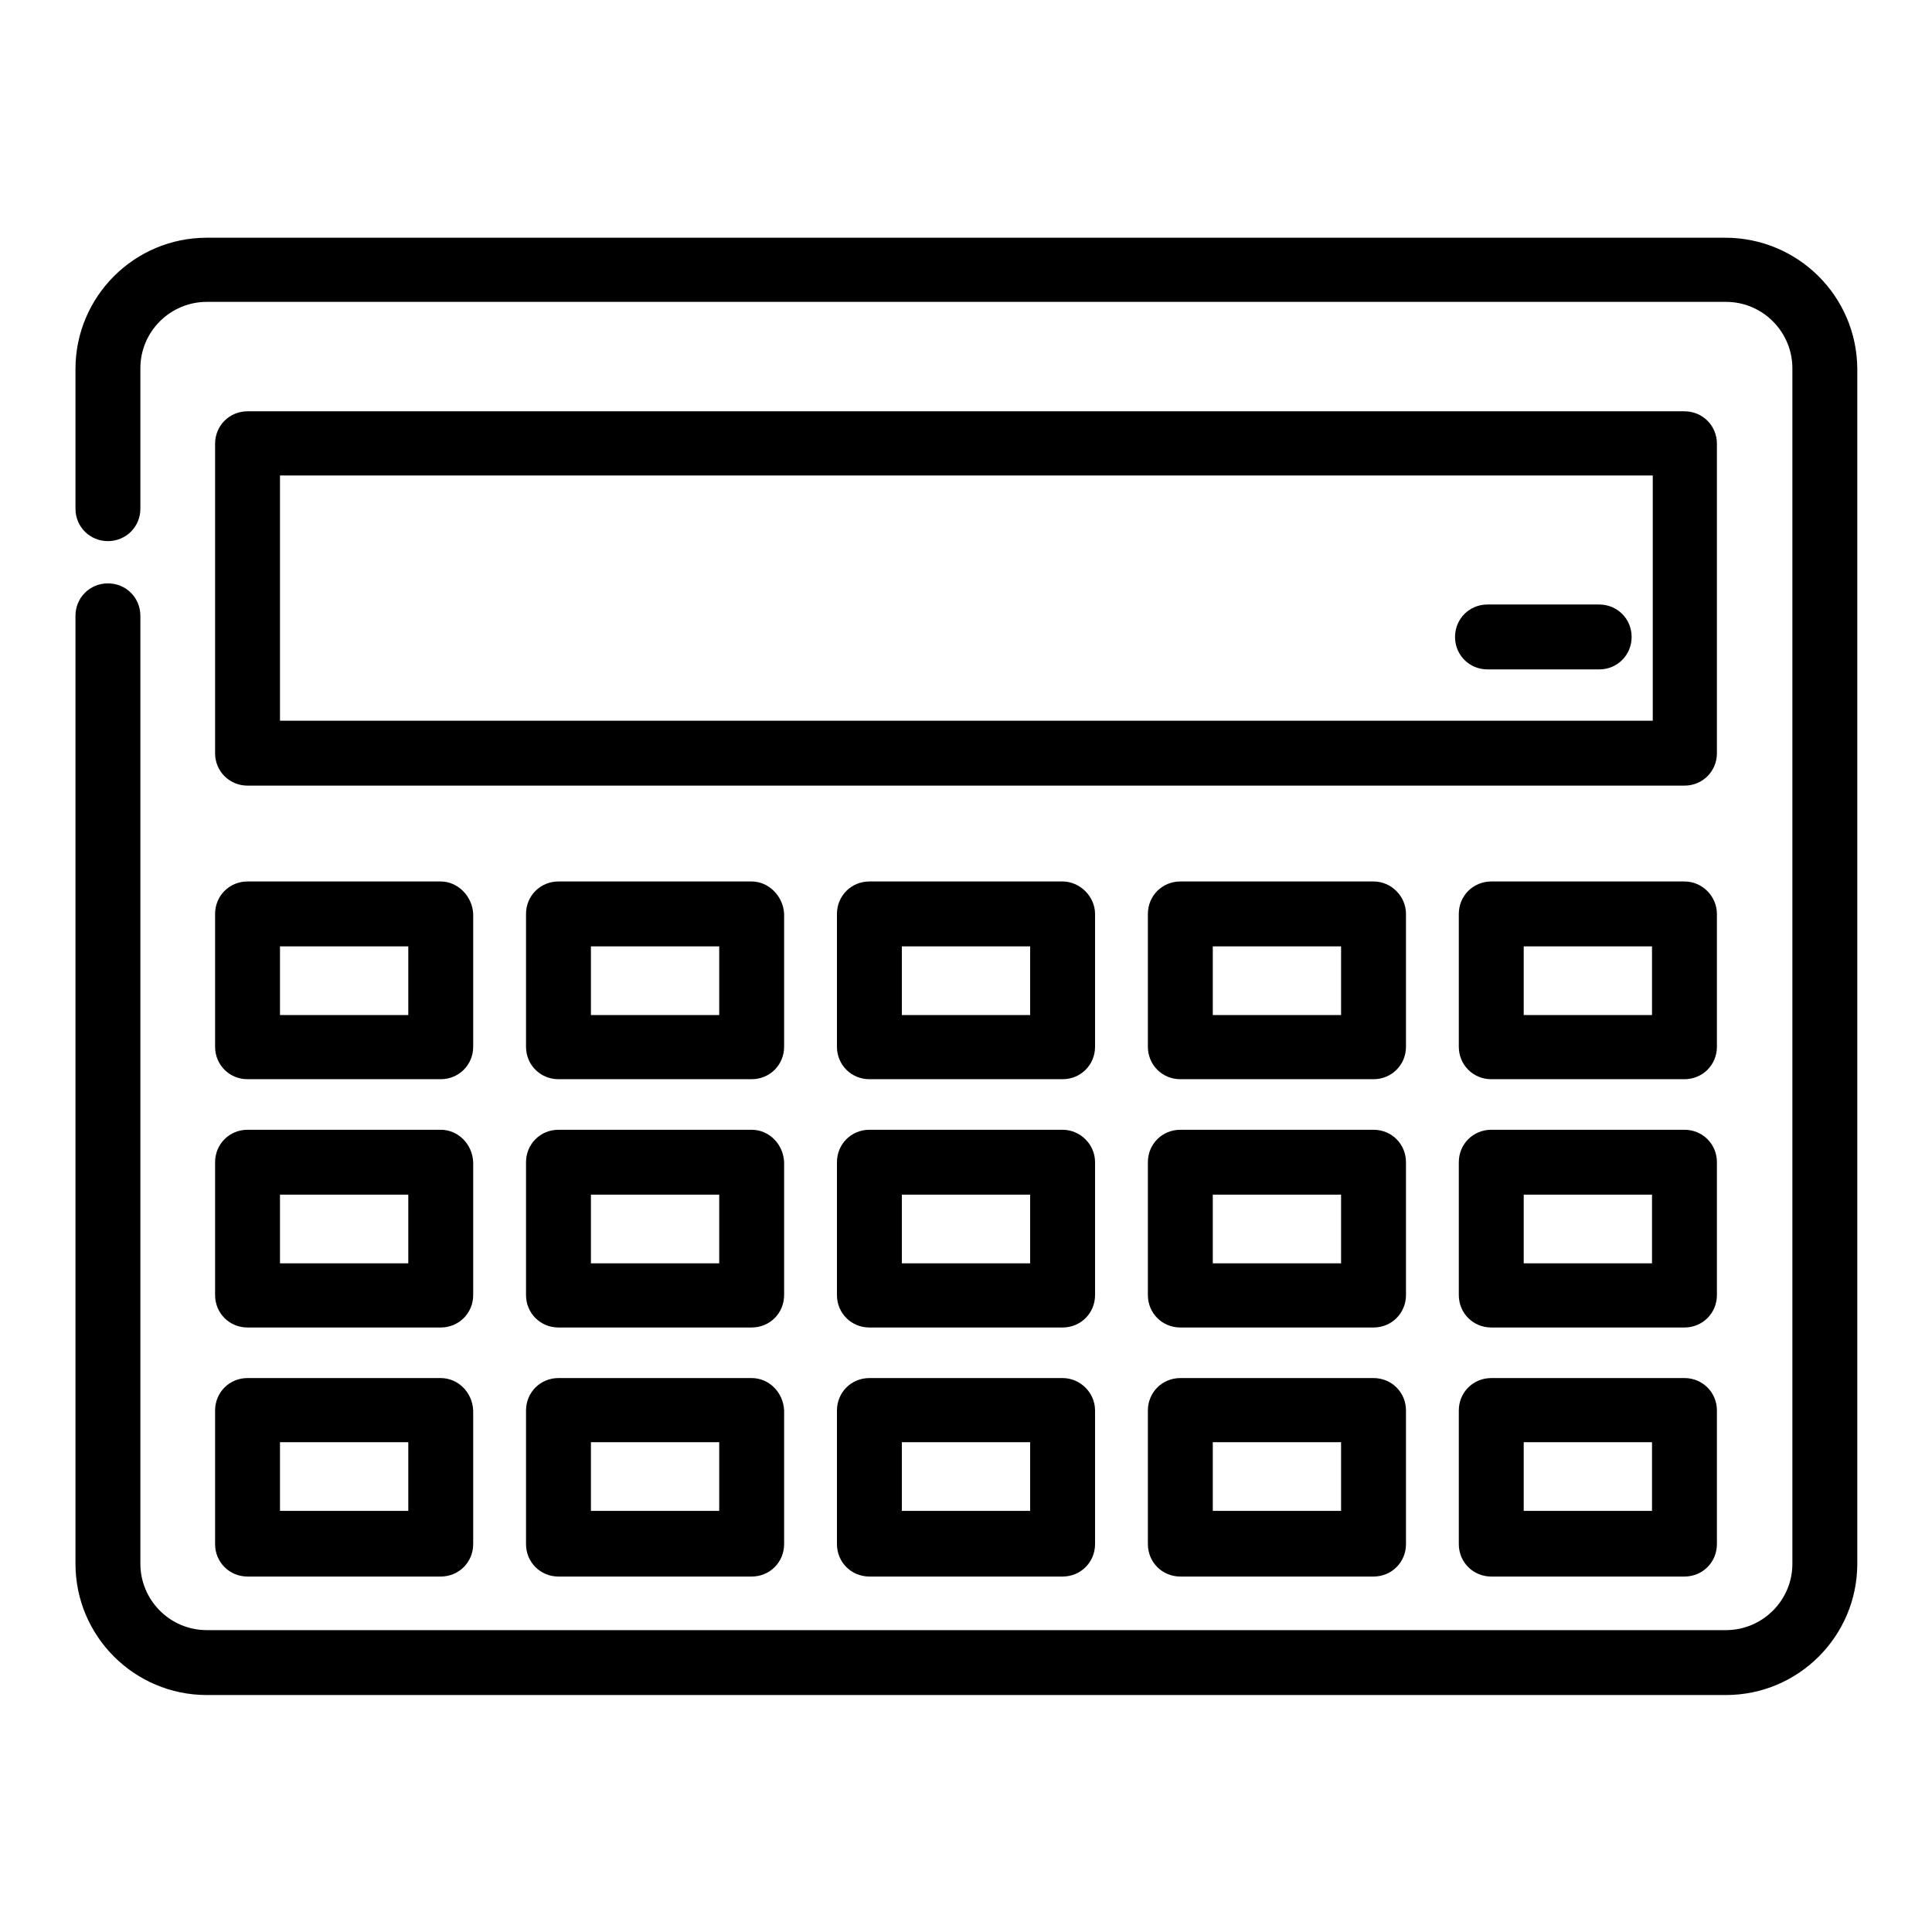
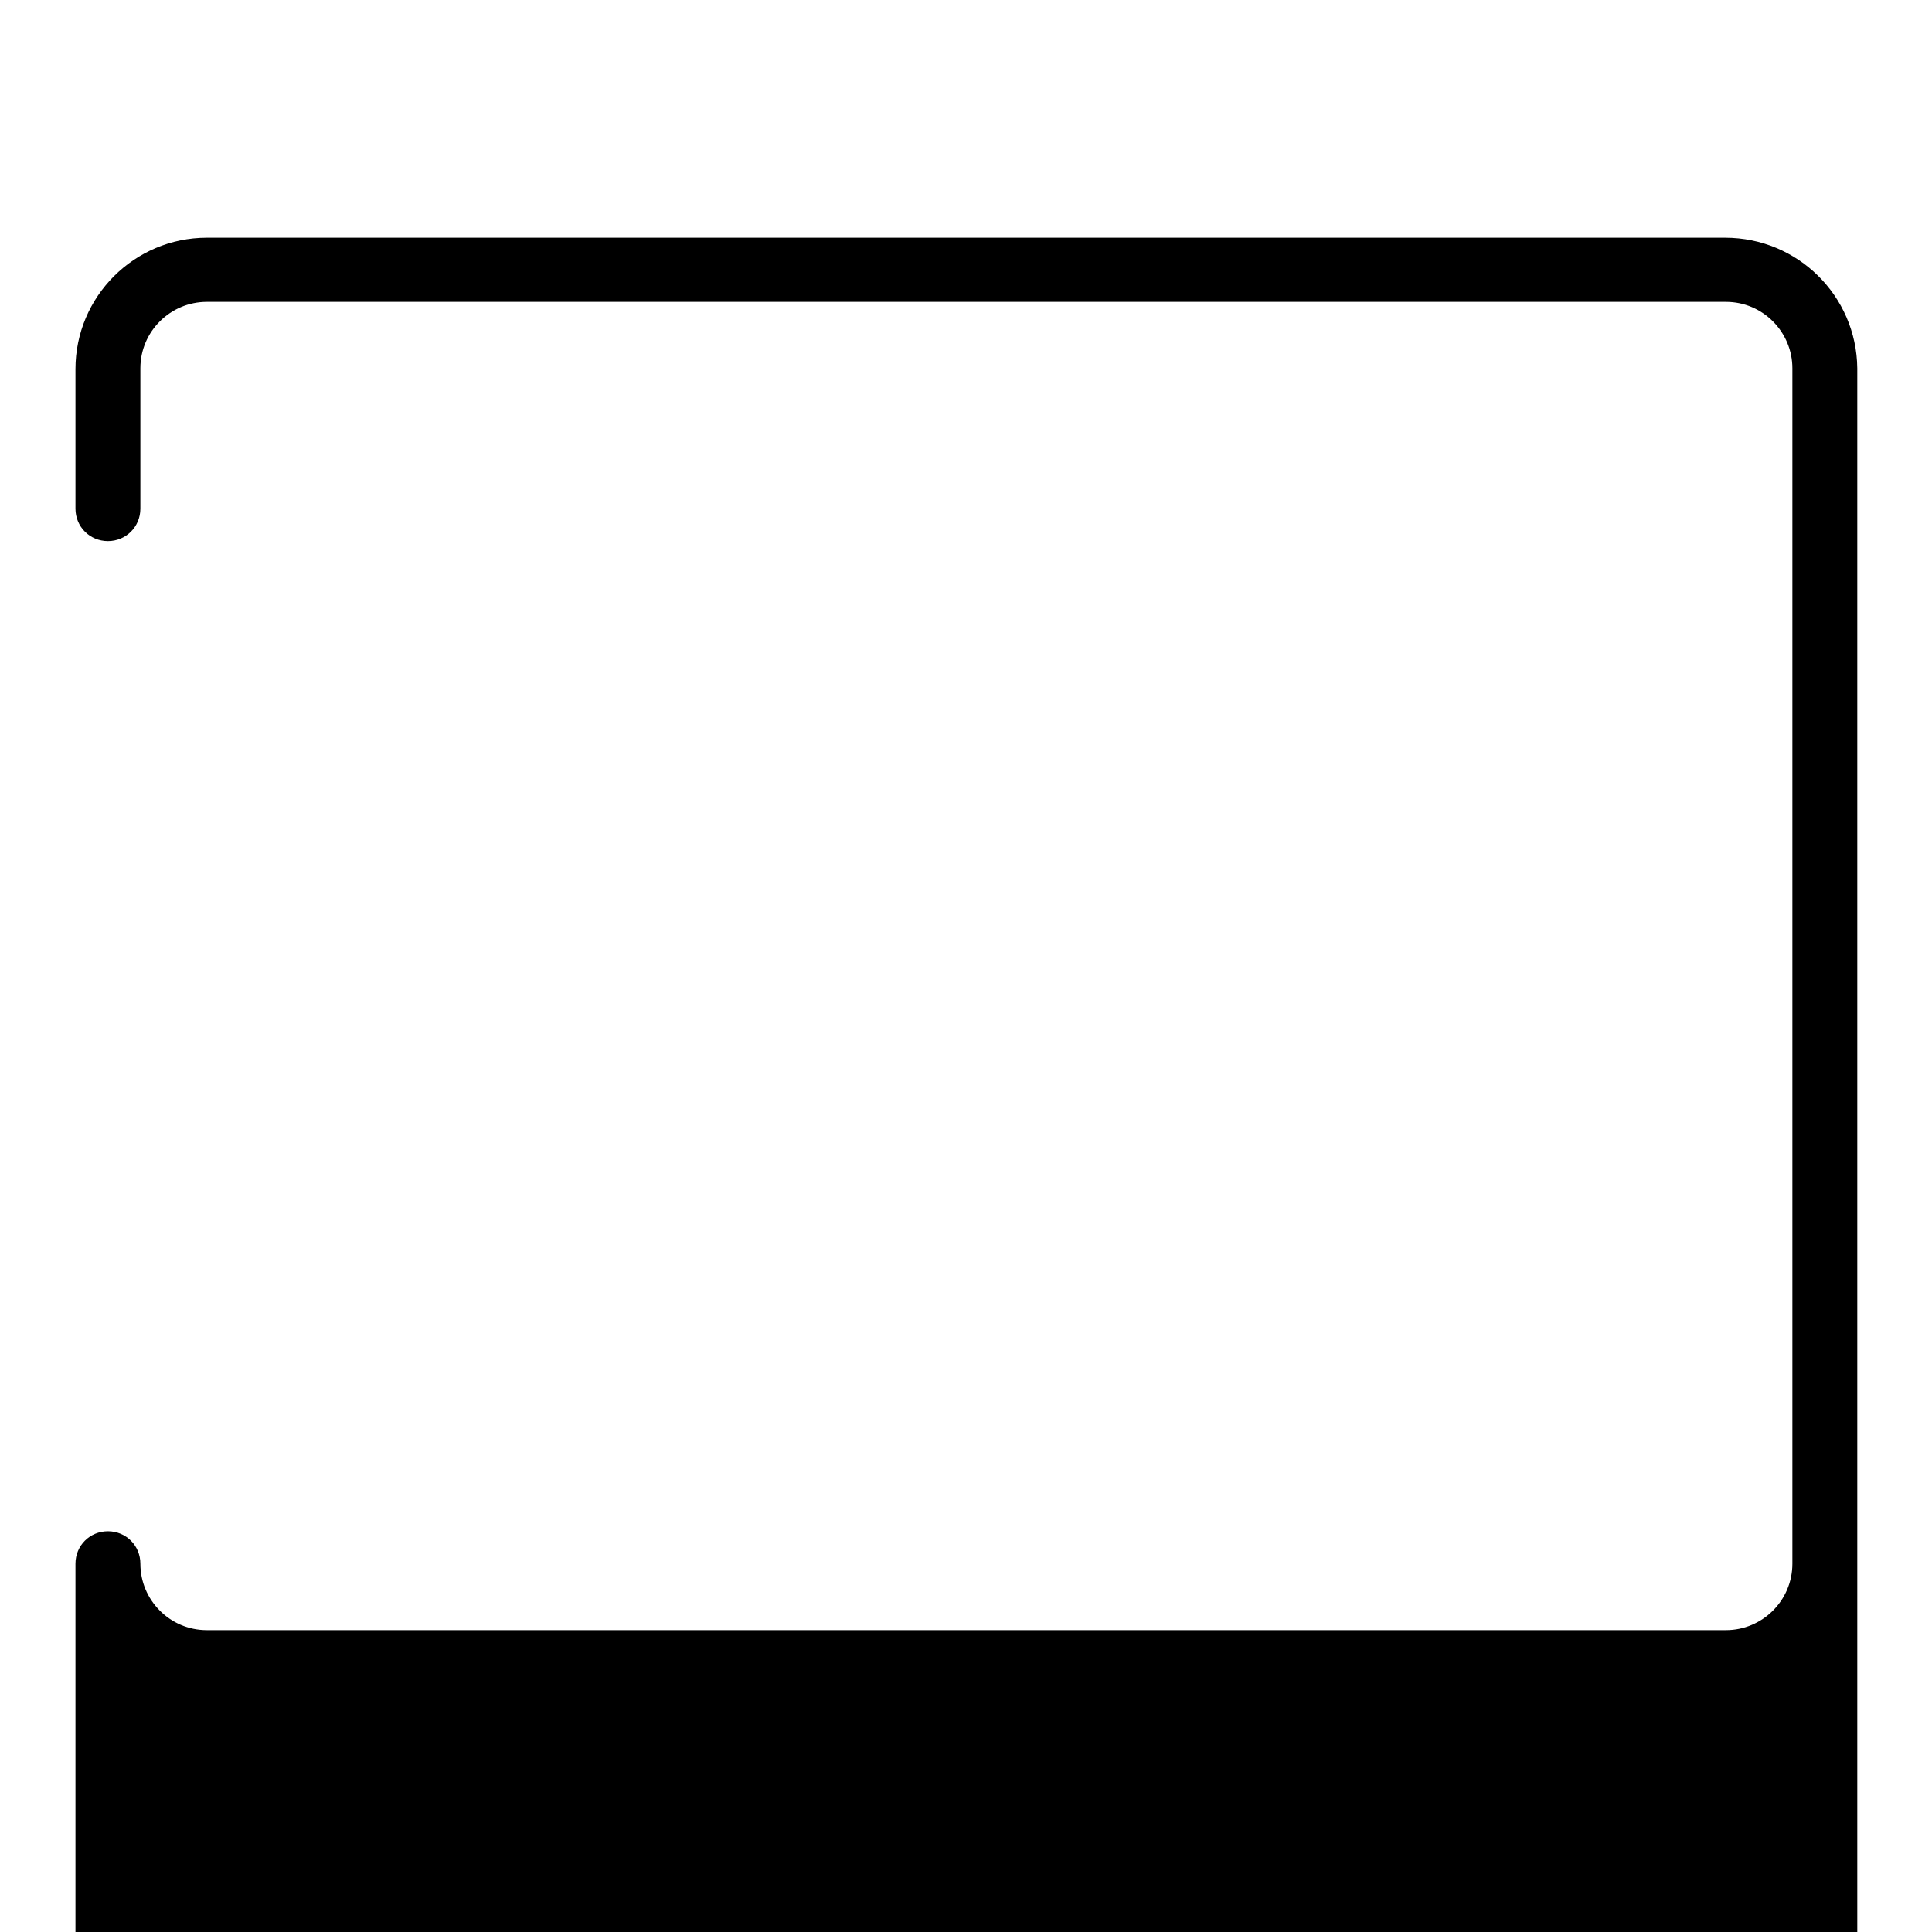
<svg xmlns="http://www.w3.org/2000/svg" version="1.1" x="0px" y="0px" viewBox="0 0 256 256" enable-background="new 0 0 256 256" xml:space="preserve">
  <g>
-     <path fill="#000000" d="M228.6,31.5H27.4c-9.6,0-17.4,7.8-17.4,17.4v18.5c0,2.4,1.9,4.3,4.3,4.3c2.4,0,4.3-1.9,4.3-4.3V48.8 c0-4.9,4-8.8,8.8-8.8h201.3c4.9,0,8.8,4,8.8,8.8v158.4c0,4.9-4,8.8-8.8,8.8H27.4c-4.9,0-8.8-4-8.8-8.8V81.6c0-2.4-1.9-4.3-4.3-4.3 c-2.4,0-4.3,1.9-4.3,4.3v125.6c0,9.6,7.8,17.4,17.4,17.4h201.3c9.6,0,17.4-7.8,17.4-17.4V48.8C246,39.2,238.2,31.5,228.6,31.5z" />
-     <path fill="#000000" d="M223.2,54.5H32.8c-2.4,0-4.3,1.9-4.3,4.3v41c0,2.4,1.9,4.3,4.3,4.3l0,0h190.4c2.4,0,4.3-1.9,4.3-4.3l0,0 v-41C227.5,56.4,225.6,54.5,223.2,54.5L223.2,54.5z M37.1,95.5V63h181.9v32.5H37.1z M58.4,116.8H32.8c-2.4,0-4.3,1.9-4.3,4.3l0,0 v17.6c0,2.4,1.9,4.3,4.3,4.3h25.6c2.4,0,4.3-1.9,4.3-4.3v-17.6C62.6,118.8,60.7,116.8,58.4,116.8C58.4,116.8,58.4,116.8,58.4,116.8 z M54.1,134.5h-17v-9.1h17V134.5z M58.4,149.7H32.8c-2.4,0-4.3,1.9-4.3,4.3v17.6c0,2.4,1.9,4.3,4.3,4.3h25.6c2.4,0,4.3-1.9,4.3-4.3 V154C62.6,151.6,60.7,149.7,58.4,149.7z M54.1,167.4h-17v-9.1h17V167.4z M58.4,182.6H32.8c-2.4,0-4.3,1.9-4.3,4.3v17.7 c0,2.4,1.9,4.3,4.3,4.3h25.6c2.4,0,4.3-1.9,4.3-4.3v0v-17.7C62.6,184.5,60.7,182.6,58.4,182.6L58.4,182.6z M54.1,200.2h-17v-9.1h17 V200.2L54.1,200.2z M140.8,116.8h-25.6c-2.4,0-4.3,1.9-4.3,4.3v17.6c0,2.4,1.9,4.3,4.3,4.3h25.6c2.4,0,4.3-1.9,4.3-4.3v-17.6 C145.1,118.8,143.1,116.8,140.8,116.8C140.8,116.8,140.8,116.8,140.8,116.8z M136.5,134.5h-17v-9.1h17V134.5z M140.8,149.7h-25.6 c-2.4,0-4.3,1.9-4.3,4.3v17.6c0,2.4,1.9,4.3,4.3,4.3h25.6c2.4,0,4.3-1.9,4.3-4.3V154C145.1,151.6,143.1,149.7,140.8,149.7z  M136.5,167.4h-17v-9.1h17V167.4z M140.8,182.6h-25.6c-2.4,0-4.3,1.9-4.3,4.3v17.7c0,2.4,1.9,4.3,4.3,4.3h25.6 c2.4,0,4.3-1.9,4.3-4.3v0v-17.7C145.1,184.5,143.1,182.6,140.8,182.6L140.8,182.6z M136.5,200.2h-17v-9.1h17V200.2L136.5,200.2z  M223.2,116.8h-25.6c-2.4,0-4.3,1.9-4.3,4.3v17.6c0,2.4,1.9,4.3,4.3,4.3h25.6c2.4,0,4.3-1.9,4.3-4.3l0,0v-17.6 C227.5,118.8,225.6,116.8,223.2,116.8C223.2,116.8,223.2,116.8,223.2,116.8z M218.9,134.5h-17v-9.1h17V134.5z M223.2,149.7h-25.6 c-2.4,0-4.3,1.9-4.3,4.3v17.6c0,2.4,1.9,4.3,4.3,4.3h25.6c2.4,0,4.3-1.9,4.3-4.3l0,0V154C227.5,151.6,225.6,149.7,223.2,149.7 L223.2,149.7z M218.9,167.4h-17v-9.1h17V167.4z M223.2,182.6h-25.6c-2.4,0-4.3,1.9-4.3,4.3v17.7c0,2.4,1.9,4.3,4.3,4.3h25.6 c2.4,0,4.3-1.9,4.3-4.3v0v-17.7C227.5,184.5,225.6,182.6,223.2,182.6L223.2,182.6L223.2,182.6z M218.9,200.2h-17v-9.1h17V200.2 L218.9,200.2z M99.6,116.8H74c-2.4,0-4.3,1.9-4.3,4.3l0,0v17.6c0,2.4,1.9,4.3,4.3,4.3h25.6c2.4,0,4.3-1.9,4.3-4.3v-17.6 C103.8,118.8,101.9,116.8,99.6,116.8C99.6,116.8,99.6,116.8,99.6,116.8z M95.3,134.5h-17v-9.1h17V134.5z M99.6,149.7H74 c-2.4,0-4.3,1.9-4.3,4.3v17.6c0,2.4,1.9,4.3,4.3,4.3h25.6c2.4,0,4.3-1.9,4.3-4.3V154C103.8,151.6,101.9,149.7,99.6,149.7z  M95.3,167.4h-17v-9.1h17V167.4z M99.6,182.6H74c-2.4,0-4.3,1.9-4.3,4.3v17.7c0,2.4,1.9,4.3,4.3,4.3h25.6c2.4,0,4.3-1.9,4.3-4.3v0 v-17.7C103.8,184.5,101.9,182.6,99.6,182.6L99.6,182.6z M95.3,200.2h-17v-9.1h17V200.2L95.3,200.2z M182,116.8h-25.6 c-2.4,0-4.3,1.9-4.3,4.3v17.6c0,2.4,1.9,4.3,4.3,4.3H182c2.4,0,4.3-1.9,4.3-4.3v-17.6C186.3,118.8,184.4,116.8,182,116.8 C182,116.8,182,116.8,182,116.8z M177.7,134.5h-17v-9.1h17V134.5z M182,149.7h-25.6c-2.4,0-4.3,1.9-4.3,4.3v17.6 c0,2.4,1.9,4.3,4.3,4.3H182c2.4,0,4.3-1.9,4.3-4.3V154C186.3,151.6,184.4,149.7,182,149.7z M177.7,167.4h-17v-9.1h17V167.4z  M182,182.6h-25.6c-2.4,0-4.3,1.9-4.3,4.3v17.7c0,2.4,1.9,4.3,4.3,4.3H182c2.4,0,4.3-1.9,4.3-4.3v0v-17.7 C186.3,184.5,184.4,182.6,182,182.6L182,182.6z M177.7,200.2h-17v-9.1h17V200.2L177.7,200.2z" />
-     <path fill="#000000" d="M211.9,80.1h-14.8c-2.4,0-4.3,1.9-4.3,4.3c0,2.4,1.9,4.3,4.3,4.3h14.8c2.4,0,4.3-1.9,4.3-4.3 C216.2,82,214.3,80.1,211.9,80.1z" />
+     <path fill="#000000" d="M228.6,31.5H27.4c-9.6,0-17.4,7.8-17.4,17.4v18.5c0,2.4,1.9,4.3,4.3,4.3c2.4,0,4.3-1.9,4.3-4.3V48.8 c0-4.9,4-8.8,8.8-8.8h201.3c4.9,0,8.8,4,8.8,8.8v158.4c0,4.9-4,8.8-8.8,8.8H27.4c-4.9,0-8.8-4-8.8-8.8c0-2.4-1.9-4.3-4.3-4.3 c-2.4,0-4.3,1.9-4.3,4.3v125.6c0,9.6,7.8,17.4,17.4,17.4h201.3c9.6,0,17.4-7.8,17.4-17.4V48.8C246,39.2,238.2,31.5,228.6,31.5z" />
  </g>
</svg>